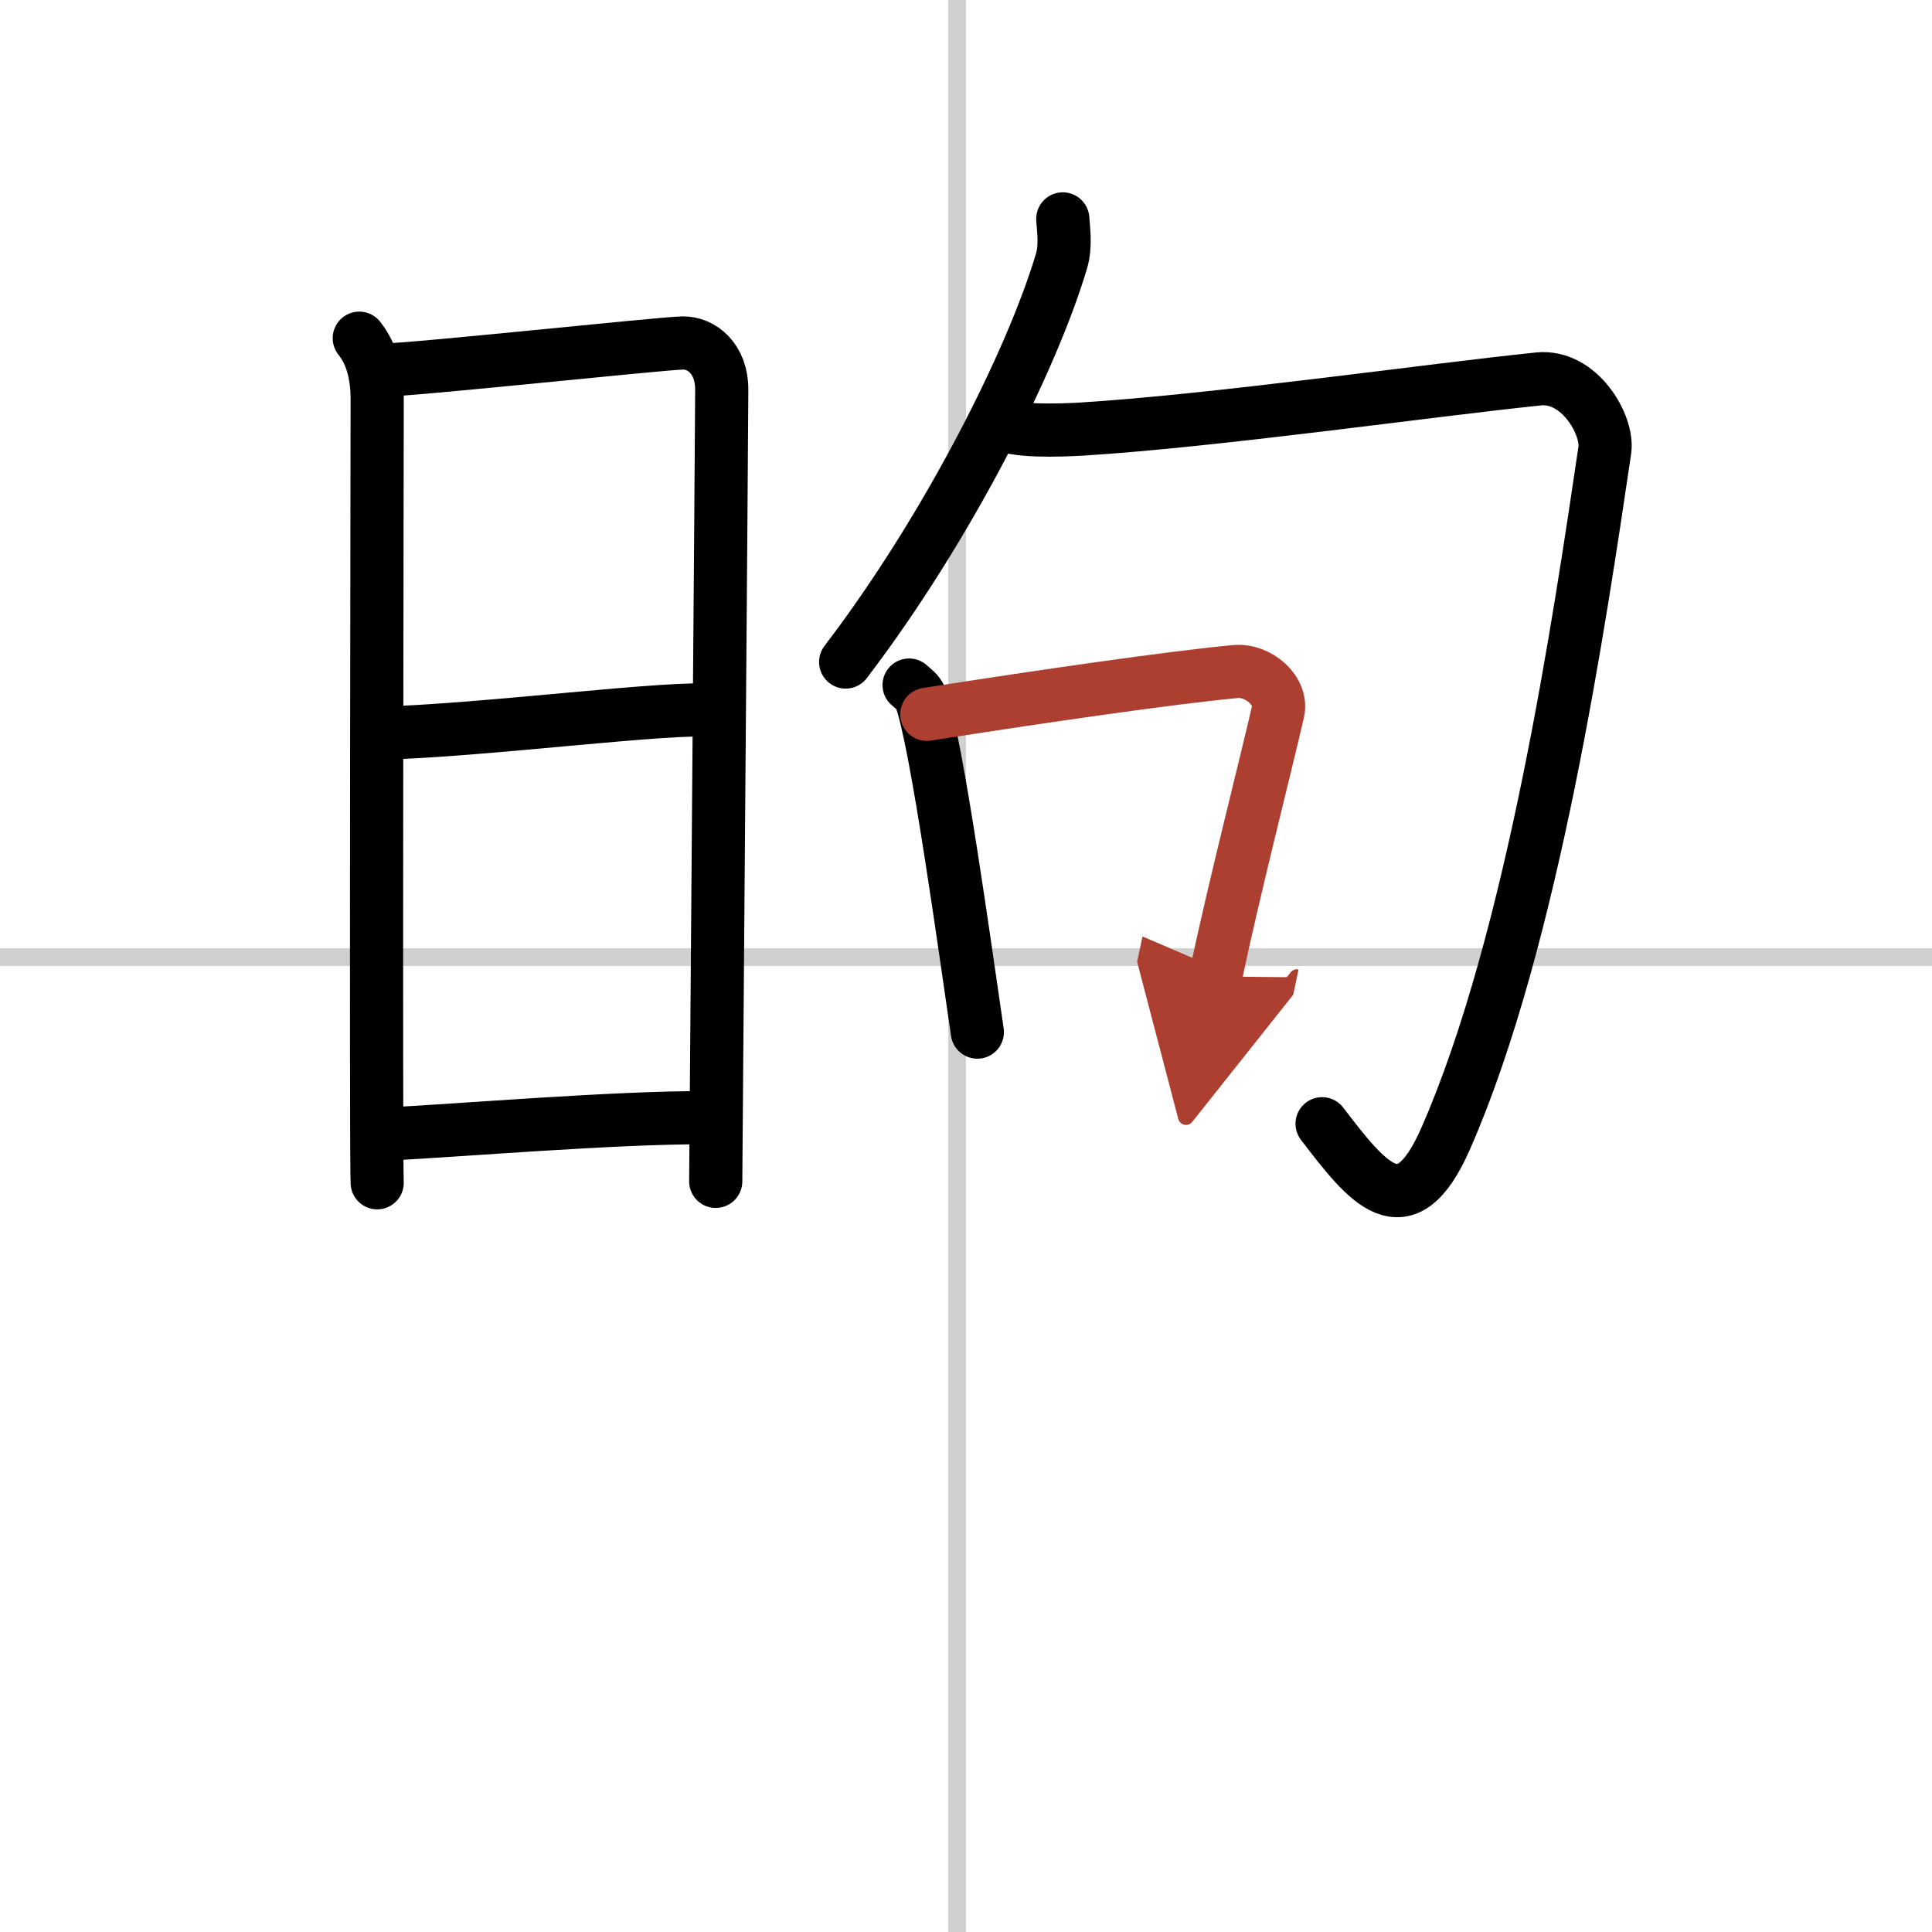
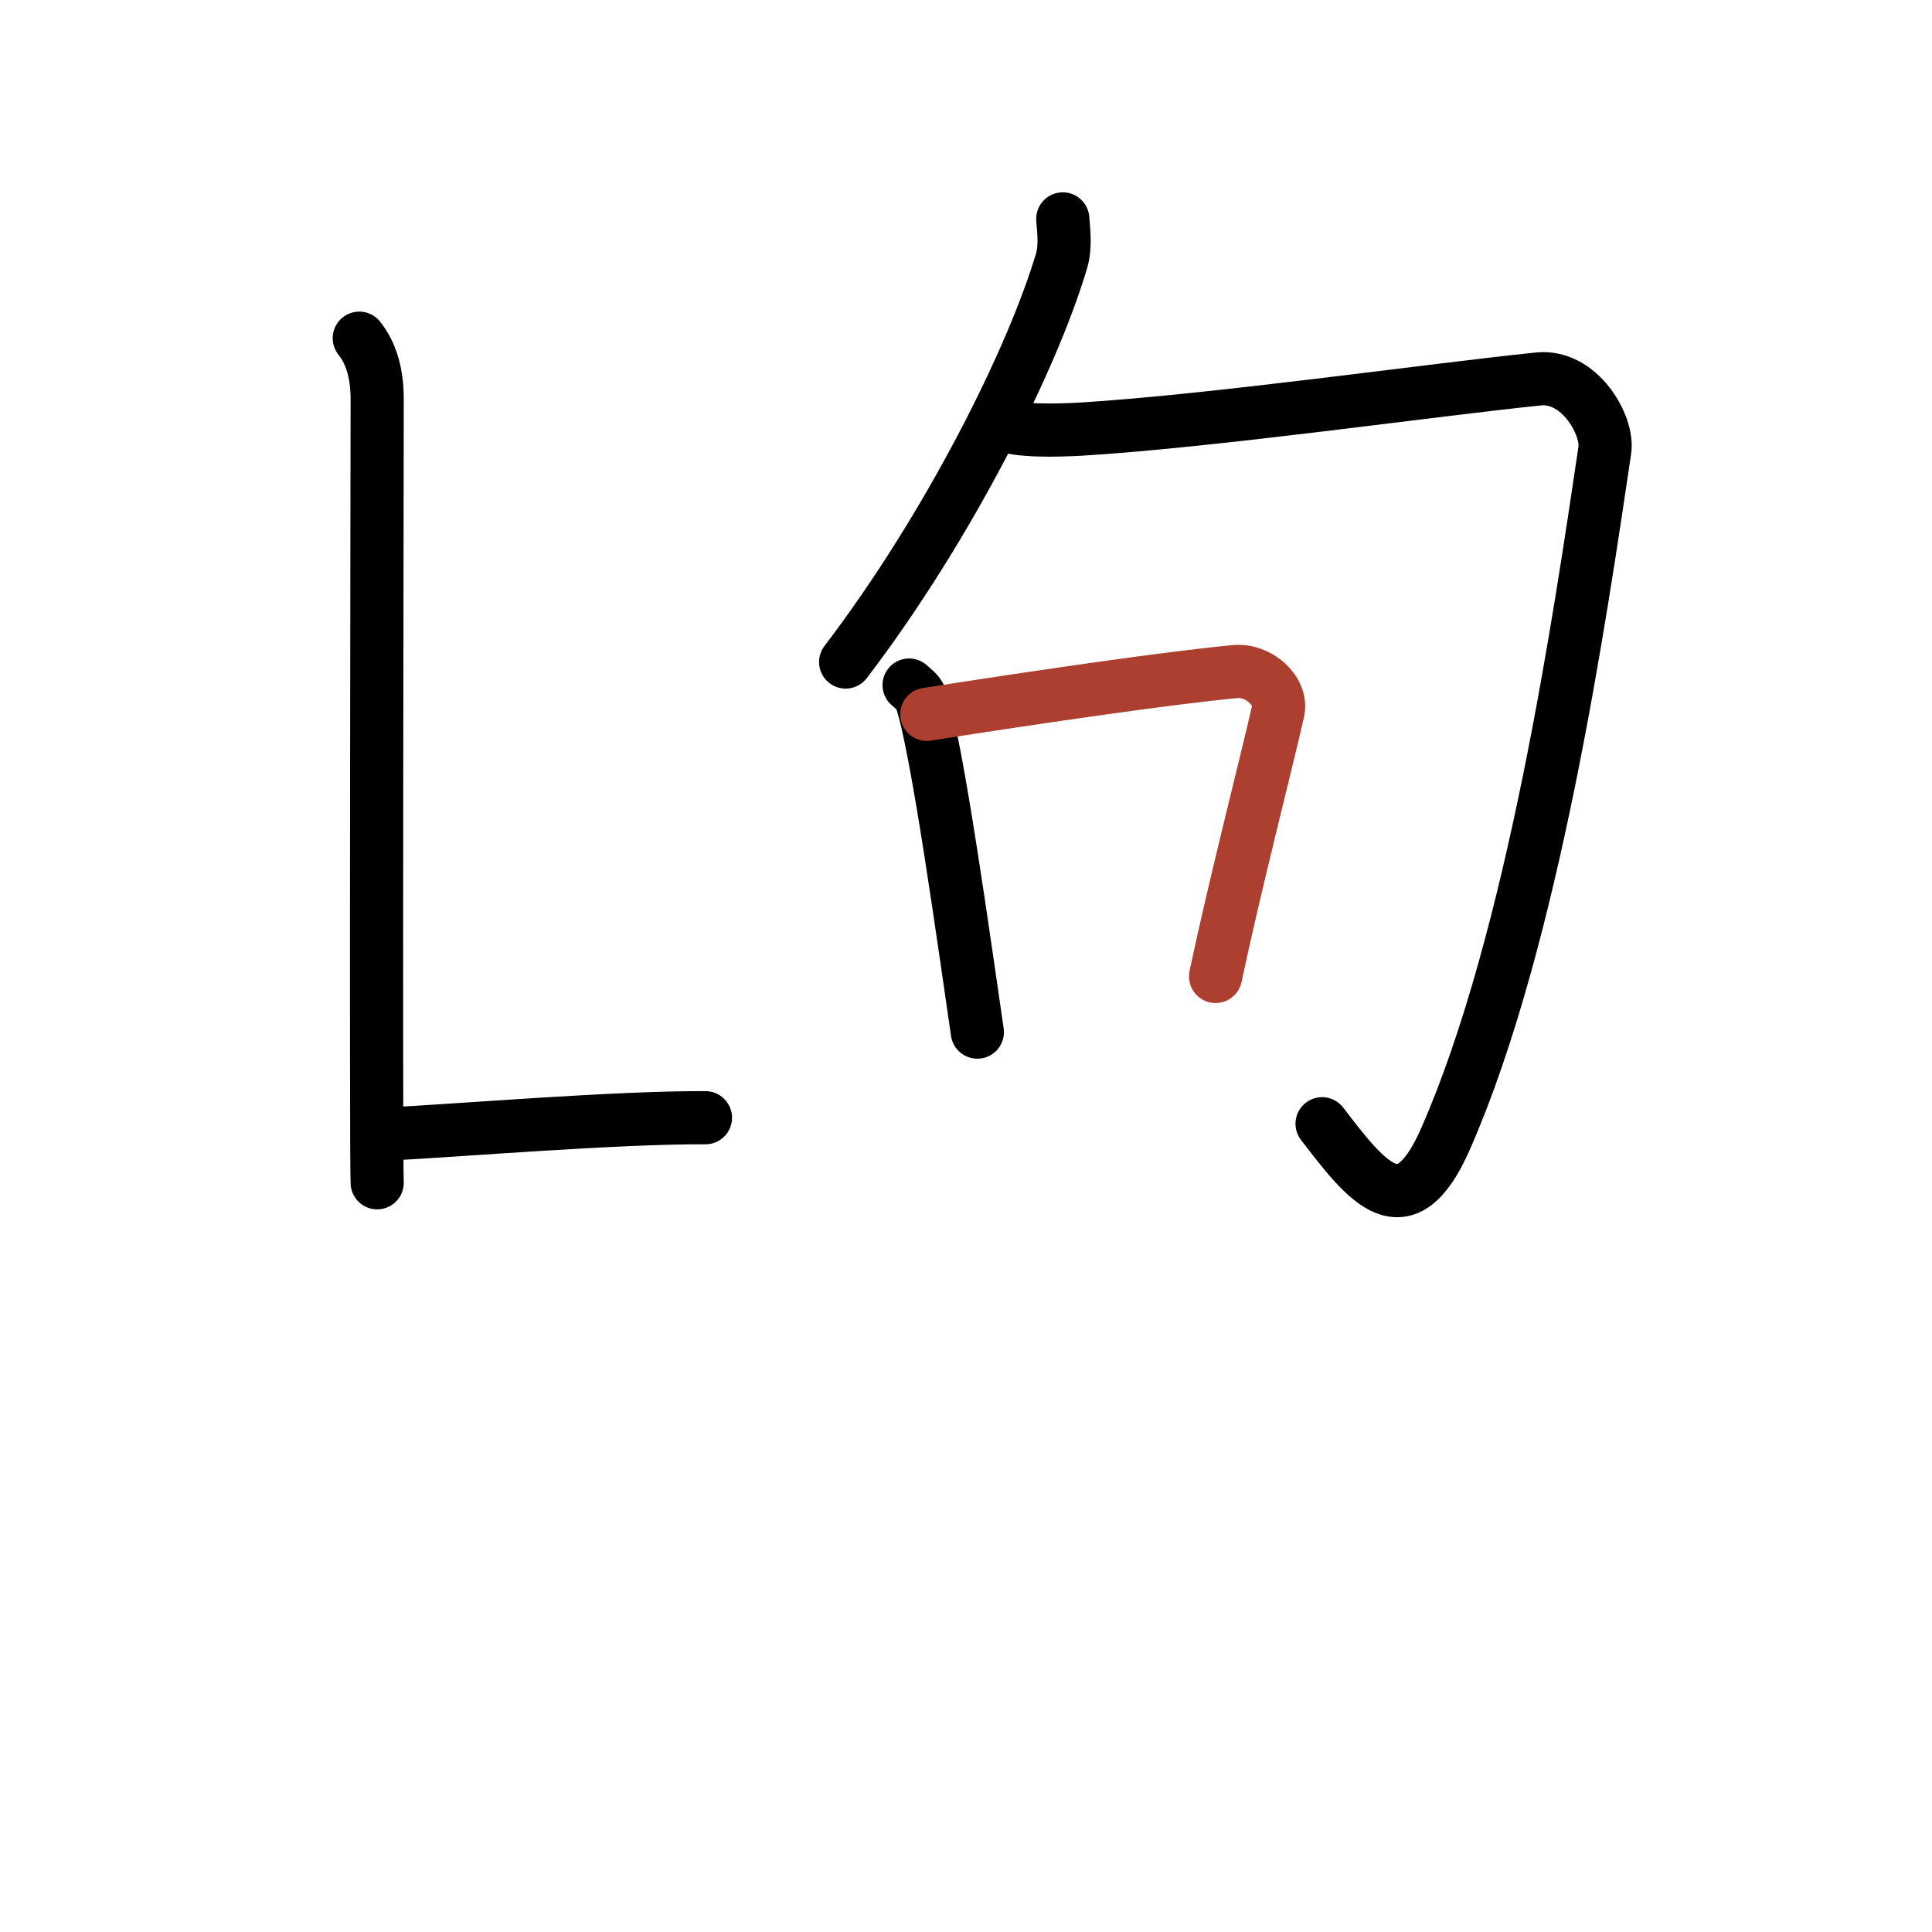
<svg xmlns="http://www.w3.org/2000/svg" width="400" height="400" viewBox="0 0 109 109">
  <defs>
    <marker id="a" markerWidth="4" orient="auto" refX="1" refY="5" viewBox="0 0 10 10">
-       <polyline points="0 0 10 5 0 10 1 5" fill="#ad3f31" stroke="#ad3f31" />
-     </marker>
+       </marker>
  </defs>
  <g fill="none" stroke="#000" stroke-linecap="round" stroke-linejoin="round" stroke-width="3">
    <rect width="100%" height="100%" fill="#fff" stroke="#fff" />
-     <line x1="54" x2="54" y2="109" stroke="#d0d0d0" stroke-width="1" />
-     <line x2="109" y1="54" y2="54" stroke="#d0d0d0" stroke-width="1" />
    <path d="m20.27 19.08c0.73 0.92 1.01 2.1 1.01 3.46s-0.08 42.82 0 44.19" />
-     <path d="m21.7 20.87c1.44 0.02 15.5-1.49 16.81-1.52 1.09-0.02 2.21 0.9 2.21 2.62 0 2.03-0.34 43.66-0.34 44.68" />
-     <path d="m21.45 41.36c5.55-0.11 16.64-1.56 18.84-1.27" />
    <path d="m21.87 63.98c3.97-0.2 12.98-0.95 17.93-0.92" />
    <path d="m59.96 12.35c0.04 0.59 0.18 1.54-0.07 2.37-1.64 5.54-6.39 15.04-12.18 22.63" />
    <path d="m56.42 23.87c0.77 0.5 3.31 0.41 4.58 0.34 7.5-0.46 19.75-2.21 25.8-2.83 2.32-0.24 3.95 2.62 3.74 4.02-1.38 9.29-4.04 27.6-8.98 38.84-2.31 5.26-4.42 2.48-6.97-0.84" />
    <path d="m51.29 38.65c0.26 0.23 0.53 0.42 0.64 0.71 0.9 2.29 2.6 14.76 3.21 18.87" />
    <path d="m52.29 40.3c6.71-1.05 13.78-2.07 17.39-2.41 1.32-0.13 2.7 1.09 2.42 2.27-0.7 3.06-2.48 9.99-3.52 14.93" marker-end="url(#a)" stroke="#ad3f31" />
  </g>
</svg>